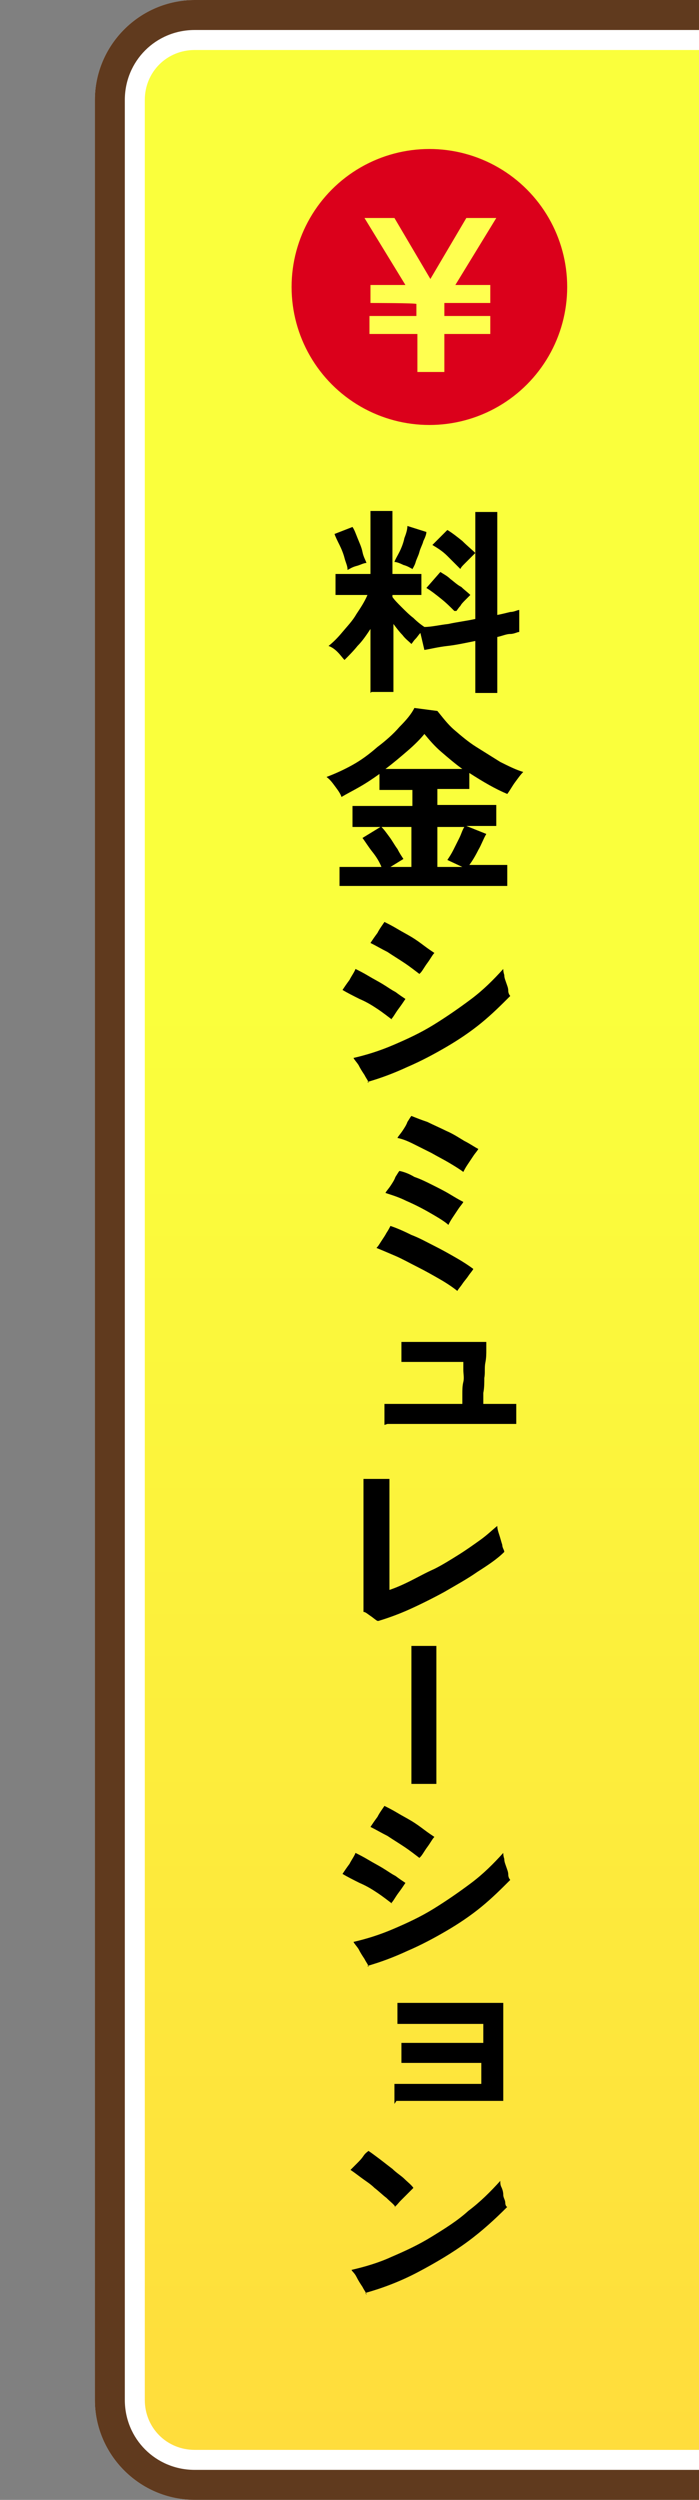
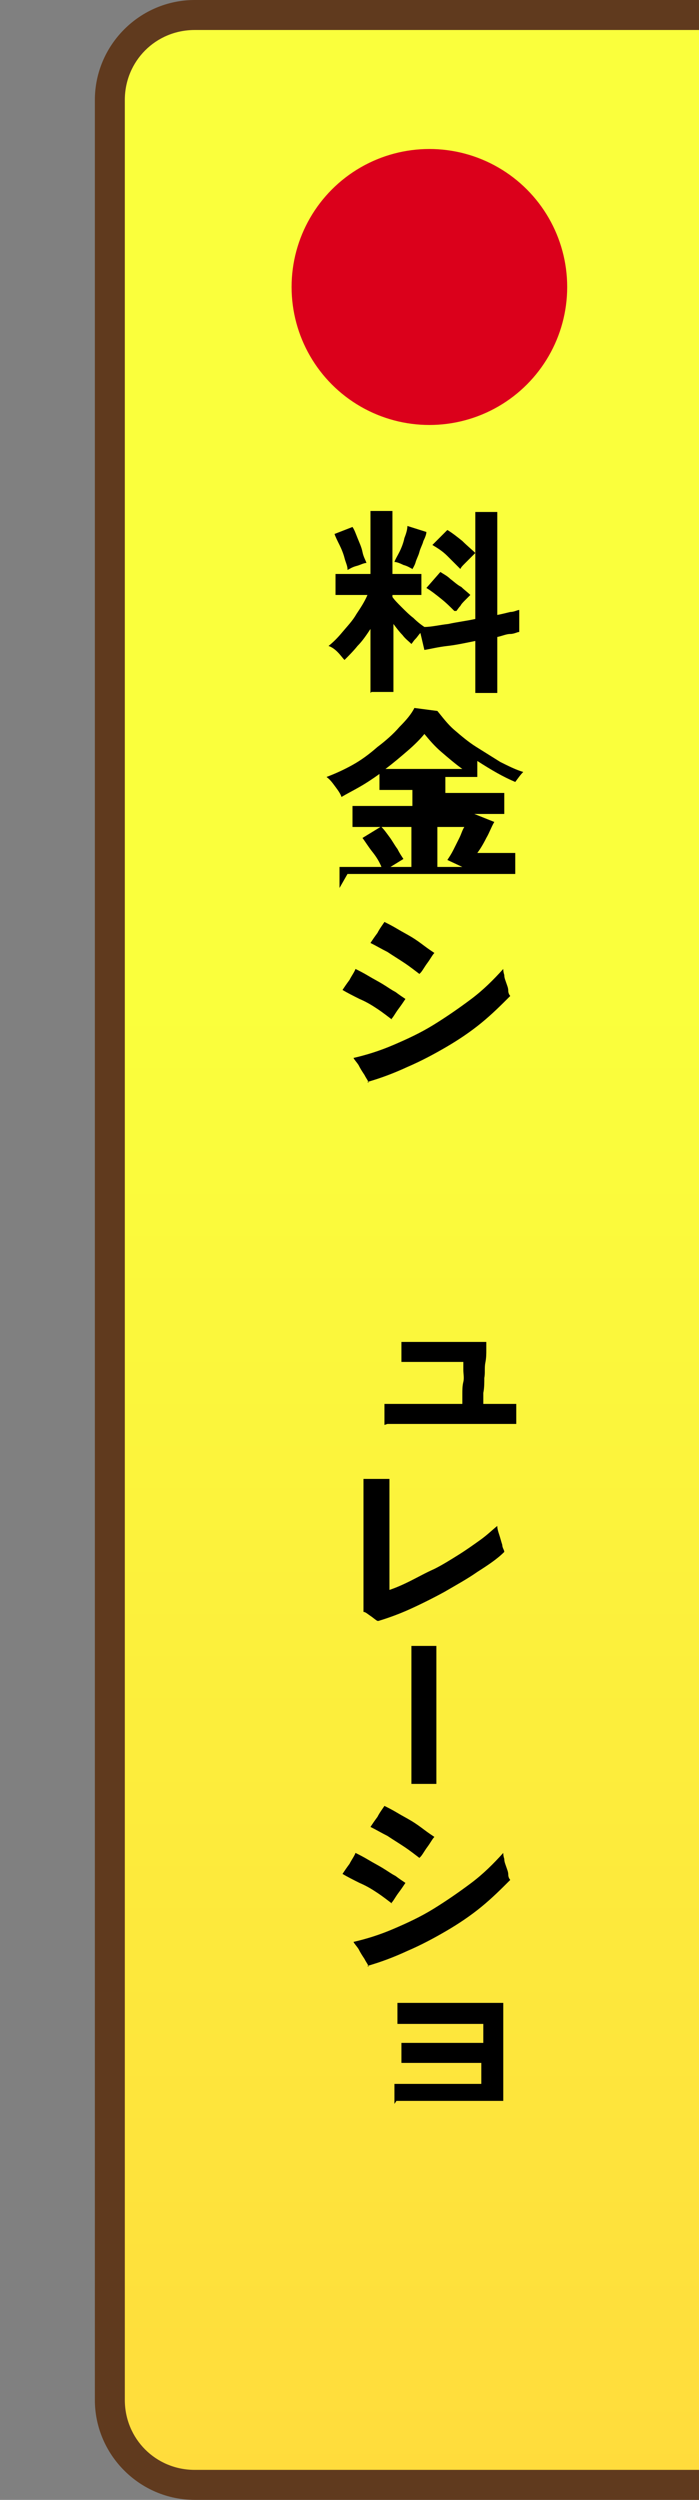
<svg xmlns="http://www.w3.org/2000/svg" width="70" height="250" viewBox="0 0 70 250">
  <rect x="0" y="0" width="70" height="250" fill="#808080" stroke="none" />
  <defs>
    <clipPath id="clippath">
      <rect width="70" height="250" fill="none" />
    </clipPath>
    <linearGradient id="_gradetion_251" data-name="gradetion 251" x1="46.5" y1="247.5" x2="46.5" y2="2.5" gradientUnits="userSpaceOnUse">
      <stop offset="0" stop-color="#ffdc3c" />
      <stop offset=".6" stop-color="#faff3c" />
    </linearGradient>
  </defs>
  <g>
    <g clip-path="url(#clippath)">
      <g>
        <rect x="12" y="2.5" width="69" height="245" rx="7.5" ry="7.5" fill="url(#_gradetion_251)" />
-         <path d="m73.5,5c2.8,0,5,2.2,5,5v230c0,2.8-2.2,5-5,5H19.5c-2.8,0-5-2.2-5-5V10c0-2.8,2.2-5,5-5h54M73.5,0H19.5C14,0,9.5,4.5,9.5,10v230c0,5.5,4.5,10,10,10h54c5.5,0,10-4.5,10-10V10C83.5,4.5,79,0,73.5,0h0Z" fill="#fff" />
        <path d="m73.5,3c3.9,0,7,3.1,7,7v230c0,3.9-3.1,7-7,7H19.5c-3.9,0-7-3.1-7-7V10c0-3.9,3.1-7,7-7h54M73.5,0H19.5C14,0,9.5,4.5,9.5,10v230c0,5.5,4.5,10,10,10h54c5.5,0,10-4.5,10-10V10C83.5,4.5,79,0,73.5,0h0Z" fill="#603a1e" />
      </g>
      <g>
        <path d="m37.1,69.3v-6.4c-.4.6-.8,1.2-1.3,1.7-.4.5-.9,1-1.3,1.4-.2-.2-.4-.5-.7-.8-.3-.3-.6-.5-.9-.6.5-.4.9-.8,1.4-1.4.5-.6,1-1.1,1.4-1.8.4-.6.8-1.2,1.1-1.9h-3.2v-2.1h3.5v-6.3h2.2v6.3h2.9v2.1h-2.9v.2c.2.3.5.6.9,1,.4.4.8.8,1.2,1.1.4.4.8.7,1.1.9.7,0,1.5-.2,2.4-.3.9-.2,1.8-.3,2.7-.5v-6.6c-.1.1-.3.3-.5.5-.2.2-.4.4-.6.6-.2.2-.3.3-.4.5-.4-.4-.8-.8-1.3-1.3-.5-.5-1-.8-1.5-1.1l1.5-1.5c.5.3,1,.7,1.5,1.1.5.5,1,.9,1.3,1.2v-4.1h2.2v10.3c.5-.1.9-.2,1.3-.3.4,0,.7-.2.9-.2v2.2c-.2,0-.5.2-.9.2s-.8.2-1.3.3v5.6h-2.2v-5.2c-1,.2-1.9.4-2.8.5s-1.7.3-2.3.4l-.4-1.7c-.2.2-.3.4-.5.6-.2.2-.3.4-.4.5-.3-.3-.6-.5-.9-.9-.3-.3-.6-.7-.9-1.1v6.8h-2.2Zm-2.3-12.4c0-.3-.2-.7-.3-1.1s-.3-.9-.5-1.3c-.2-.4-.4-.8-.5-1.1l1.8-.7c.2.3.3.6.5,1.1s.4.9.5,1.4.3.8.4,1.1c-.3,0-.6.2-1,.3-.4.1-.7.3-.9.4Zm6.5,0c-.2-.1-.5-.3-.9-.4-.4-.2-.7-.3-.9-.3.1-.3.3-.6.5-1,.2-.4.4-.9.5-1.4.2-.5.3-.9.3-1.2l1.9.6c0,.2-.1.5-.3.9-.1.4-.3.7-.4,1.1-.1.4-.3.7-.4,1.1-.1.3-.3.6-.4.8Zm4.2,4.2c-.4-.4-.8-.8-1.3-1.2-.5-.4-1-.8-1.5-1.1l1.4-1.6c.3.2.7.4,1,.7.4.3.7.6,1.1.8.3.3.6.5.9.8-.1.1-.3.3-.5.5-.2.2-.4.4-.5.6-.2.2-.3.4-.4.5Z" />
-         <path d="m34,88.8v-2.1h4.2c-.2-.5-.5-1-.9-1.5-.4-.5-.7-1-1-1.4l1.8-1.1h-2.8v-2.1h6v-1.6h-3.3v-1.6c-.7.5-1.3.9-2,1.3-.7.4-1.3.7-1.8,1-.1-.3-.3-.6-.6-1-.3-.4-.5-.7-.9-1,.8-.3,1.7-.7,2.6-1.2.9-.5,1.7-1.1,2.5-1.8.8-.6,1.6-1.3,2.2-2,.7-.7,1.2-1.3,1.5-1.9l2.3.3c.5.6,1,1.3,1.7,1.9s1.4,1.2,2.2,1.7c.8.5,1.6,1,2.4,1.5.8.4,1.6.8,2.3,1-.3.3-.5.6-.8,1s-.5.8-.8,1.2c-1.2-.5-2.4-1.2-3.8-2.1v1.6h-3.2v1.6h5.9v2.1h-3l2,.8c-.3.5-.5,1.1-.8,1.6-.3.6-.6,1.1-.9,1.5h3.8v2.1h-16.8Zm5-2.1h2.2v-4h-3c.3.3.5.6.8,1,.3.4.5.8.8,1.2.2.4.4.7.6,1l-1.3.8Zm-.3-9.8h7.6c-.7-.5-1.4-1.1-2.1-1.7-.7-.6-1.2-1.2-1.7-1.8-.4.5-1,1.1-1.7,1.7-.7.6-1.4,1.2-2.2,1.8Zm5.1,9.8h2.5l-1.5-.7c.2-.3.4-.6.6-1,.2-.4.4-.8.6-1.2.2-.4.3-.8.5-1.1h-2.7v4Z" />
+         <path d="m34,88.8v-2.1h4.2c-.2-.5-.5-1-.9-1.5-.4-.5-.7-1-1-1.4l1.8-1.1h-2.8v-2.1h6v-1.6h-3.3v-1.6c-.7.5-1.3.9-2,1.3-.7.4-1.3.7-1.8,1-.1-.3-.3-.6-.6-1-.3-.4-.5-.7-.9-1,.8-.3,1.7-.7,2.6-1.2.9-.5,1.7-1.1,2.5-1.8.8-.6,1.6-1.3,2.2-2,.7-.7,1.2-1.3,1.5-1.9l2.3.3c.5.6,1,1.3,1.7,1.9s1.4,1.2,2.2,1.7c.8.5,1.6,1,2.4,1.5.8.4,1.6.8,2.3,1-.3.3-.5.6-.8,1c-1.2-.5-2.4-1.2-3.8-2.1v1.6h-3.2v1.6h5.9v2.1h-3l2,.8c-.3.5-.5,1.1-.8,1.6-.3.6-.6,1.1-.9,1.5h3.8v2.1h-16.8Zm5-2.1h2.2v-4h-3c.3.3.5.6.8,1,.3.4.5.8.8,1.2.2.4.4.7.6,1l-1.3.8Zm-.3-9.8h7.6c-.7-.5-1.4-1.1-2.1-1.7-.7-.6-1.2-1.2-1.7-1.8-.4.5-1,1.1-1.7,1.7-.7.6-1.4,1.2-2.2,1.8Zm5.1,9.8h2.5l-1.5-.7c.2-.3.4-.6.6-1,.2-.4.4-.8.6-1.2.2-.4.3-.8.5-1.1h-2.7v4Z" />
        <path d="m39.3,102c-.4-.3-.9-.7-1.5-1.1-.6-.4-1.1-.7-1.8-1-.6-.3-1.2-.6-1.7-.9.2-.3.4-.6.7-1,.2-.4.5-.8.6-1.1.4.2.8.4,1.3.7s.9.5,1.4.8c.5.3.9.6,1.3.8.4.3.7.5,1,.7-.2.3-.4.6-.7,1-.3.4-.5.8-.7,1Zm-2.4,6.3c0-.2-.2-.4-.4-.8-.2-.3-.4-.6-.6-1-.2-.3-.4-.5-.5-.7,1.3-.3,2.6-.7,4-1.3,1.4-.6,2.7-1.2,4-2,1.3-.8,2.6-1.7,3.8-2.6,1.2-.9,2.2-1.9,3.2-3,0,.1,0,.3.1.6,0,.3.1.5.2.8s.2.5.2.8c0,.2.1.4.2.5-.9.9-1.8,1.8-2.9,2.7-1.1.9-2.3,1.7-3.5,2.4s-2.5,1.4-3.9,2c-1.3.6-2.6,1.1-4,1.5Zm5.1-10.9c-.4-.3-.9-.7-1.5-1.1-.6-.4-1.1-.7-1.7-1.1-.6-.3-1.1-.6-1.7-.9.2-.3.4-.6.7-1,.2-.4.5-.8.7-1.1.4.2.8.4,1.3.7s.9.5,1.4.8c.5.3.9.6,1.3.9.4.3.7.5,1,.7-.2.2-.4.6-.7,1-.3.4-.5.8-.7,1Z" />
-         <path d="m45.8,129.1c-.5-.4-1.1-.8-1.8-1.2s-1.4-.8-2.2-1.2c-.8-.4-1.5-.8-2.2-1.1-.7-.3-1.4-.6-1.9-.8.2-.2.3-.4.5-.7.2-.3.4-.6.5-.8.2-.3.3-.5.4-.7.6.2,1.3.5,2.1.9.8.3,1.5.7,2.3,1.1.8.4,1.5.8,2.2,1.2.7.4,1.3.8,1.7,1.1-.1.2-.3.4-.5.7-.2.3-.4.5-.6.8s-.4.5-.5.7Zm-1-6.7c-.5-.4-1.2-.8-1.9-1.2-.7-.4-1.5-.8-2.2-1.1-.8-.4-1.5-.6-2.1-.8.1-.2.3-.4.5-.7.2-.3.4-.6.5-.9.2-.3.3-.5.4-.6.5.1,1,.3,1.5.6.6.2,1.2.5,1.8.8.6.3,1.2.6,1.7.9.5.3,1,.6,1.4.8-.1.2-.3.4-.5.7-.2.3-.4.6-.6.9-.2.3-.3.5-.4.7Zm1.6-5.2c-.4-.3-.9-.6-1.4-.9-.5-.3-1.1-.6-1.8-1-.6-.3-1.2-.6-1.8-.9-.6-.3-1.1-.5-1.6-.6.1-.2.3-.4.5-.7.2-.3.4-.6.5-.9.2-.3.3-.5.4-.6.5.2,1,.4,1.6.6.6.3,1.3.6,1.9.9.7.3,1.3.7,1.8,1,.6.3,1,.6,1.4.8-.1.2-.3.4-.5.7-.2.3-.4.6-.6.9-.2.3-.3.5-.4.7Z" />
        <path d="m38.5,142.5c0-.2,0-.4,0-.7s0-.5,0-.8c0-.3,0-.5,0-.6.4,0,1,0,1.9,0,.8,0,1.8,0,2.8,0h3.1c0-.3,0-.6,0-1,0-.4,0-.8.1-1.2s0-.8,0-1.2,0-.6,0-.8c-.2,0-.5,0-.9,0s-.9,0-1.4,0c-.5,0-1,0-1.5,0-.5,0-1,0-1.4,0-.4,0-.7,0-1,0,0-.1,0-.3,0-.6,0-.3,0-.5,0-.8,0-.3,0-.5,0-.6h1.3c.6,0,1.3,0,2,0,.7,0,1.5,0,2.2,0,.7,0,1.3,0,1.9,0,.5,0,.9,0,1.1,0,0,.1,0,.4,0,.8s0,.8-.1,1.3,0,1-.1,1.5c0,.5,0,1-.1,1.5,0,.5,0,.8,0,1.1.7,0,1.4,0,2,0,.6,0,1,0,1.3,0,0,.1,0,.4,0,.6,0,.3,0,.6,0,.8,0,.3,0,.5,0,.6-.3,0-.8,0-1.4,0s-1.4,0-2.3,0c-.9,0-1.8,0-2.7,0s-1.8,0-2.7,0c-.9,0-1.7,0-2.3,0-.7,0-1.2,0-1.5,0Z" />
        <path d="m37.8,162.1c-.2-.1-.4-.3-.7-.5-.3-.2-.5-.4-.7-.4,0-.3,0-.8,0-1.5,0-.7,0-1.4,0-2.2,0-.8,0-1.6,0-2.4v-4.2c0-.7,0-1.4,0-1.9,0-.5,0-.9,0-1.1.2,0,.5,0,.8,0s.7,0,1,0,.6,0,.8,0c0,.2,0,.6,0,1.1s0,1.2,0,1.8v3c0,.7,0,1.4,0,2.1,0,.7,0,1.3,0,1.9v1.2c.6-.2,1.3-.5,2.1-.9.8-.4,1.5-.8,2.4-1.2.8-.4,1.6-.9,2.4-1.4s1.5-1,2.2-1.5c.7-.5,1.2-1,1.7-1.4,0,.3.1.6.2.9s.2.7.3,1c0,.3.2.5.2.7-.7.7-1.6,1.3-2.7,2-1,.7-2.1,1.3-3.3,2-1.1.6-2.3,1.2-3.4,1.7-1.1.5-2.2.9-3.2,1.2Z" />
        <path d="m41.2,178.5c0-.2,0-.6,0-1.2,0-.5,0-1.2,0-2,0-.8,0-1.6,0-2.4s0-1.7,0-2.6,0-1.7,0-2.5,0-1.4,0-2c0-.6,0-1,0-1.2h2.5c0,.3,0,.9,0,1.5,0,.7,0,1.5,0,2.4,0,.9,0,1.8,0,2.8s0,1.9,0,2.9c0,.9,0,1.8,0,2.5,0,.7,0,1.3,0,1.7h-2.5Z" />
        <path d="m39.3,190.4c-.4-.3-.9-.7-1.5-1.1-.6-.4-1.1-.7-1.8-1-.6-.3-1.2-.6-1.7-.9.2-.3.4-.6.7-1,.2-.4.5-.8.6-1.1.4.2.8.4,1.3.7s.9.5,1.4.8c.5.3.9.6,1.3.8.4.3.7.5,1,.7-.2.3-.4.6-.7,1-.3.4-.5.8-.7,1Zm-2.4,6.3c0-.2-.2-.4-.4-.8-.2-.3-.4-.6-.6-1-.2-.3-.4-.5-.5-.7,1.3-.3,2.6-.7,4-1.3,1.4-.6,2.7-1.2,4-2,1.3-.8,2.6-1.7,3.8-2.6,1.2-.9,2.2-1.9,3.2-3,0,.1,0,.3.1.6,0,.3.1.5.2.8s.2.5.2.8c0,.2.1.4.2.5-.9.9-1.8,1.8-2.9,2.7-1.1.9-2.3,1.7-3.5,2.4s-2.5,1.4-3.9,2c-1.3.6-2.6,1.1-4,1.5Zm5.1-10.9c-.4-.3-.9-.7-1.5-1.1-.6-.4-1.1-.7-1.7-1.1-.6-.3-1.1-.6-1.7-.9.2-.3.4-.6.7-1,.2-.4.5-.8.7-1.1.4.2.8.4,1.3.7s.9.5,1.4.8c.5.3.9.6,1.3.9.4.3.7.5,1,.7-.2.2-.4.6-.7,1-.3.4-.5.8-.7,1Z" />
        <path d="m39.5,210.4c0-.1,0-.3,0-.6,0-.3,0-.6,0-.8s0-.5,0-.6c.2,0,.6,0,1.2,0,.5,0,1.2,0,1.9,0,.7,0,1.4,0,2.2,0,.7,0,1.4,0,2,0h1.4v-2.1h-1.4c-.6,0-1.2,0-1.8,0-.6,0-1.3,0-1.9,0-.6,0-1.2,0-1.7,0-.5,0-.9,0-1.2,0v-1.4c0-.3,0-.5,0-.6.3,0,.6,0,1.1,0s1,0,1.6,0,1.2,0,1.8,0,1.2,0,1.8,0h1.9v-1.9h-1.4c-.6,0-1.3,0-2,0-.7,0-1.4,0-2.2,0-.7,0-1.3,0-1.9,0-.5,0-.9,0-1.1,0,0-.1,0-.3,0-.6,0-.3,0-.6,0-.9s0-.5,0-.6c.2,0,.5,0,1.1,0,.5,0,1.2,0,1.9,0h4.6c.7,0,1.4,0,1.9,0s.9,0,1.1,0c0,.2,0,.5,0,1,0,.5,0,1.1,0,1.7v4.2c0,.7,0,1.3,0,1.8,0,.5,0,.9,0,1.1-.2,0-.6,0-1.1,0-.6,0-1.2,0-2,0h-2.3c-.8,0-1.6,0-2.3,0s-1.4,0-1.9,0c-.5,0-.9,0-1.1,0Z" />
-         <path d="m39.6,220.7c-.2-.3-.5-.5-.9-.9-.4-.3-.8-.7-1.2-1-.4-.4-.9-.7-1.3-1-.4-.3-.8-.6-1.1-.8.2-.2.4-.4.6-.6.3-.3.5-.5.7-.8s.4-.4.5-.5c.3.2.7.5,1.1.8.4.3.9.7,1.3,1,.4.4.9.7,1.2,1s.7.6.9.9c-.1.1-.3.3-.6.6-.2.2-.5.5-.7.7-.2.2-.4.5-.6.6Zm-2.9,8.8c0-.2-.2-.4-.4-.8-.2-.3-.4-.6-.6-1s-.4-.5-.5-.7c1.3-.3,2.7-.7,4-1.3,1.4-.6,2.7-1.2,4-2,1.3-.8,2.6-1.6,3.7-2.6,1.2-.9,2.2-1.9,3.2-3,0,.2,0,.4.1.6s.2.5.2.8c0,.3.2.5.2.8,0,.2.1.4.2.4-1.2,1.2-2.5,2.4-4,3.5s-3.2,2.1-4.9,3c-1.7.9-3.5,1.6-5.3,2.1Z" />
      </g>
      <g>
        <circle cx="43" cy="28.7" r="13.8" fill="#db001b" />
-         <path d="m37,33.4v-1.8h4.7v-1.2h0c0-.1-4.6-.1-4.6-.1v-1.8h3.5l-4.1-6.7h3l3.6,6.1,3.6-6.1h3l-4.1,6.7h3.5v1.8h-4.6v1.3h4.6v1.8h-4.6v3.8h-2.7v-3.8h-4.7Z" fill="#ffff50" />
      </g>
    </g>
  </g>
</svg>